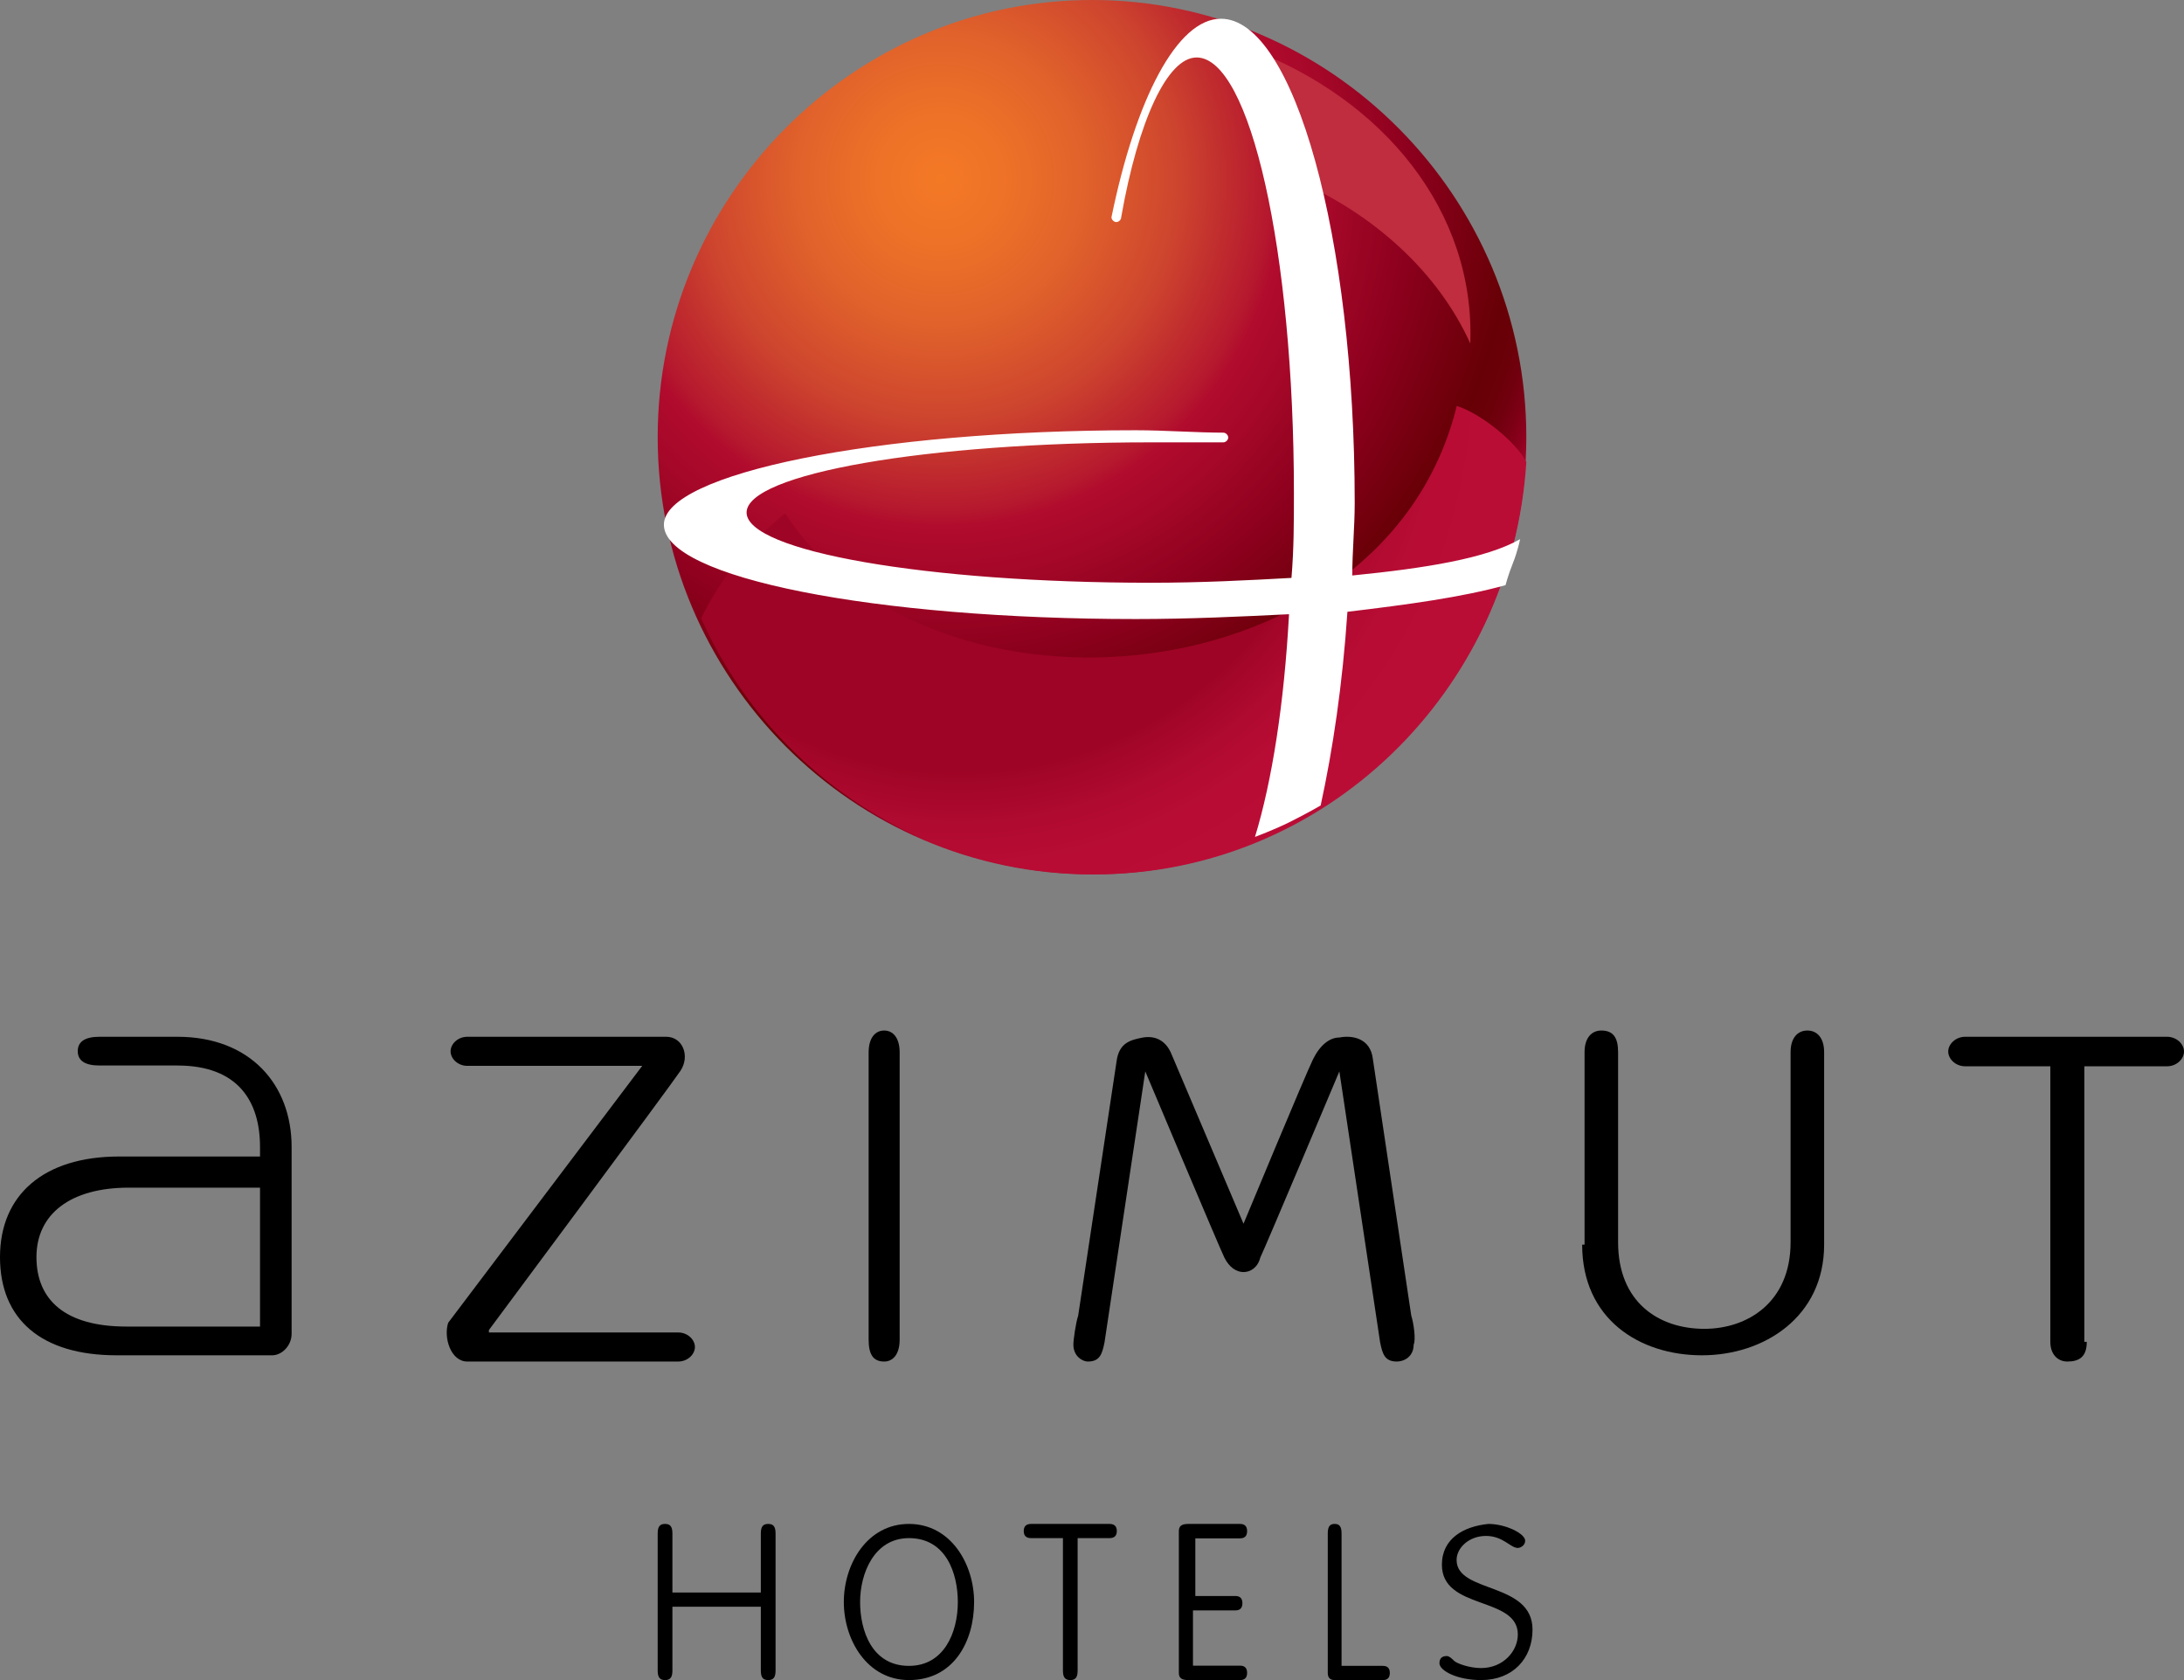
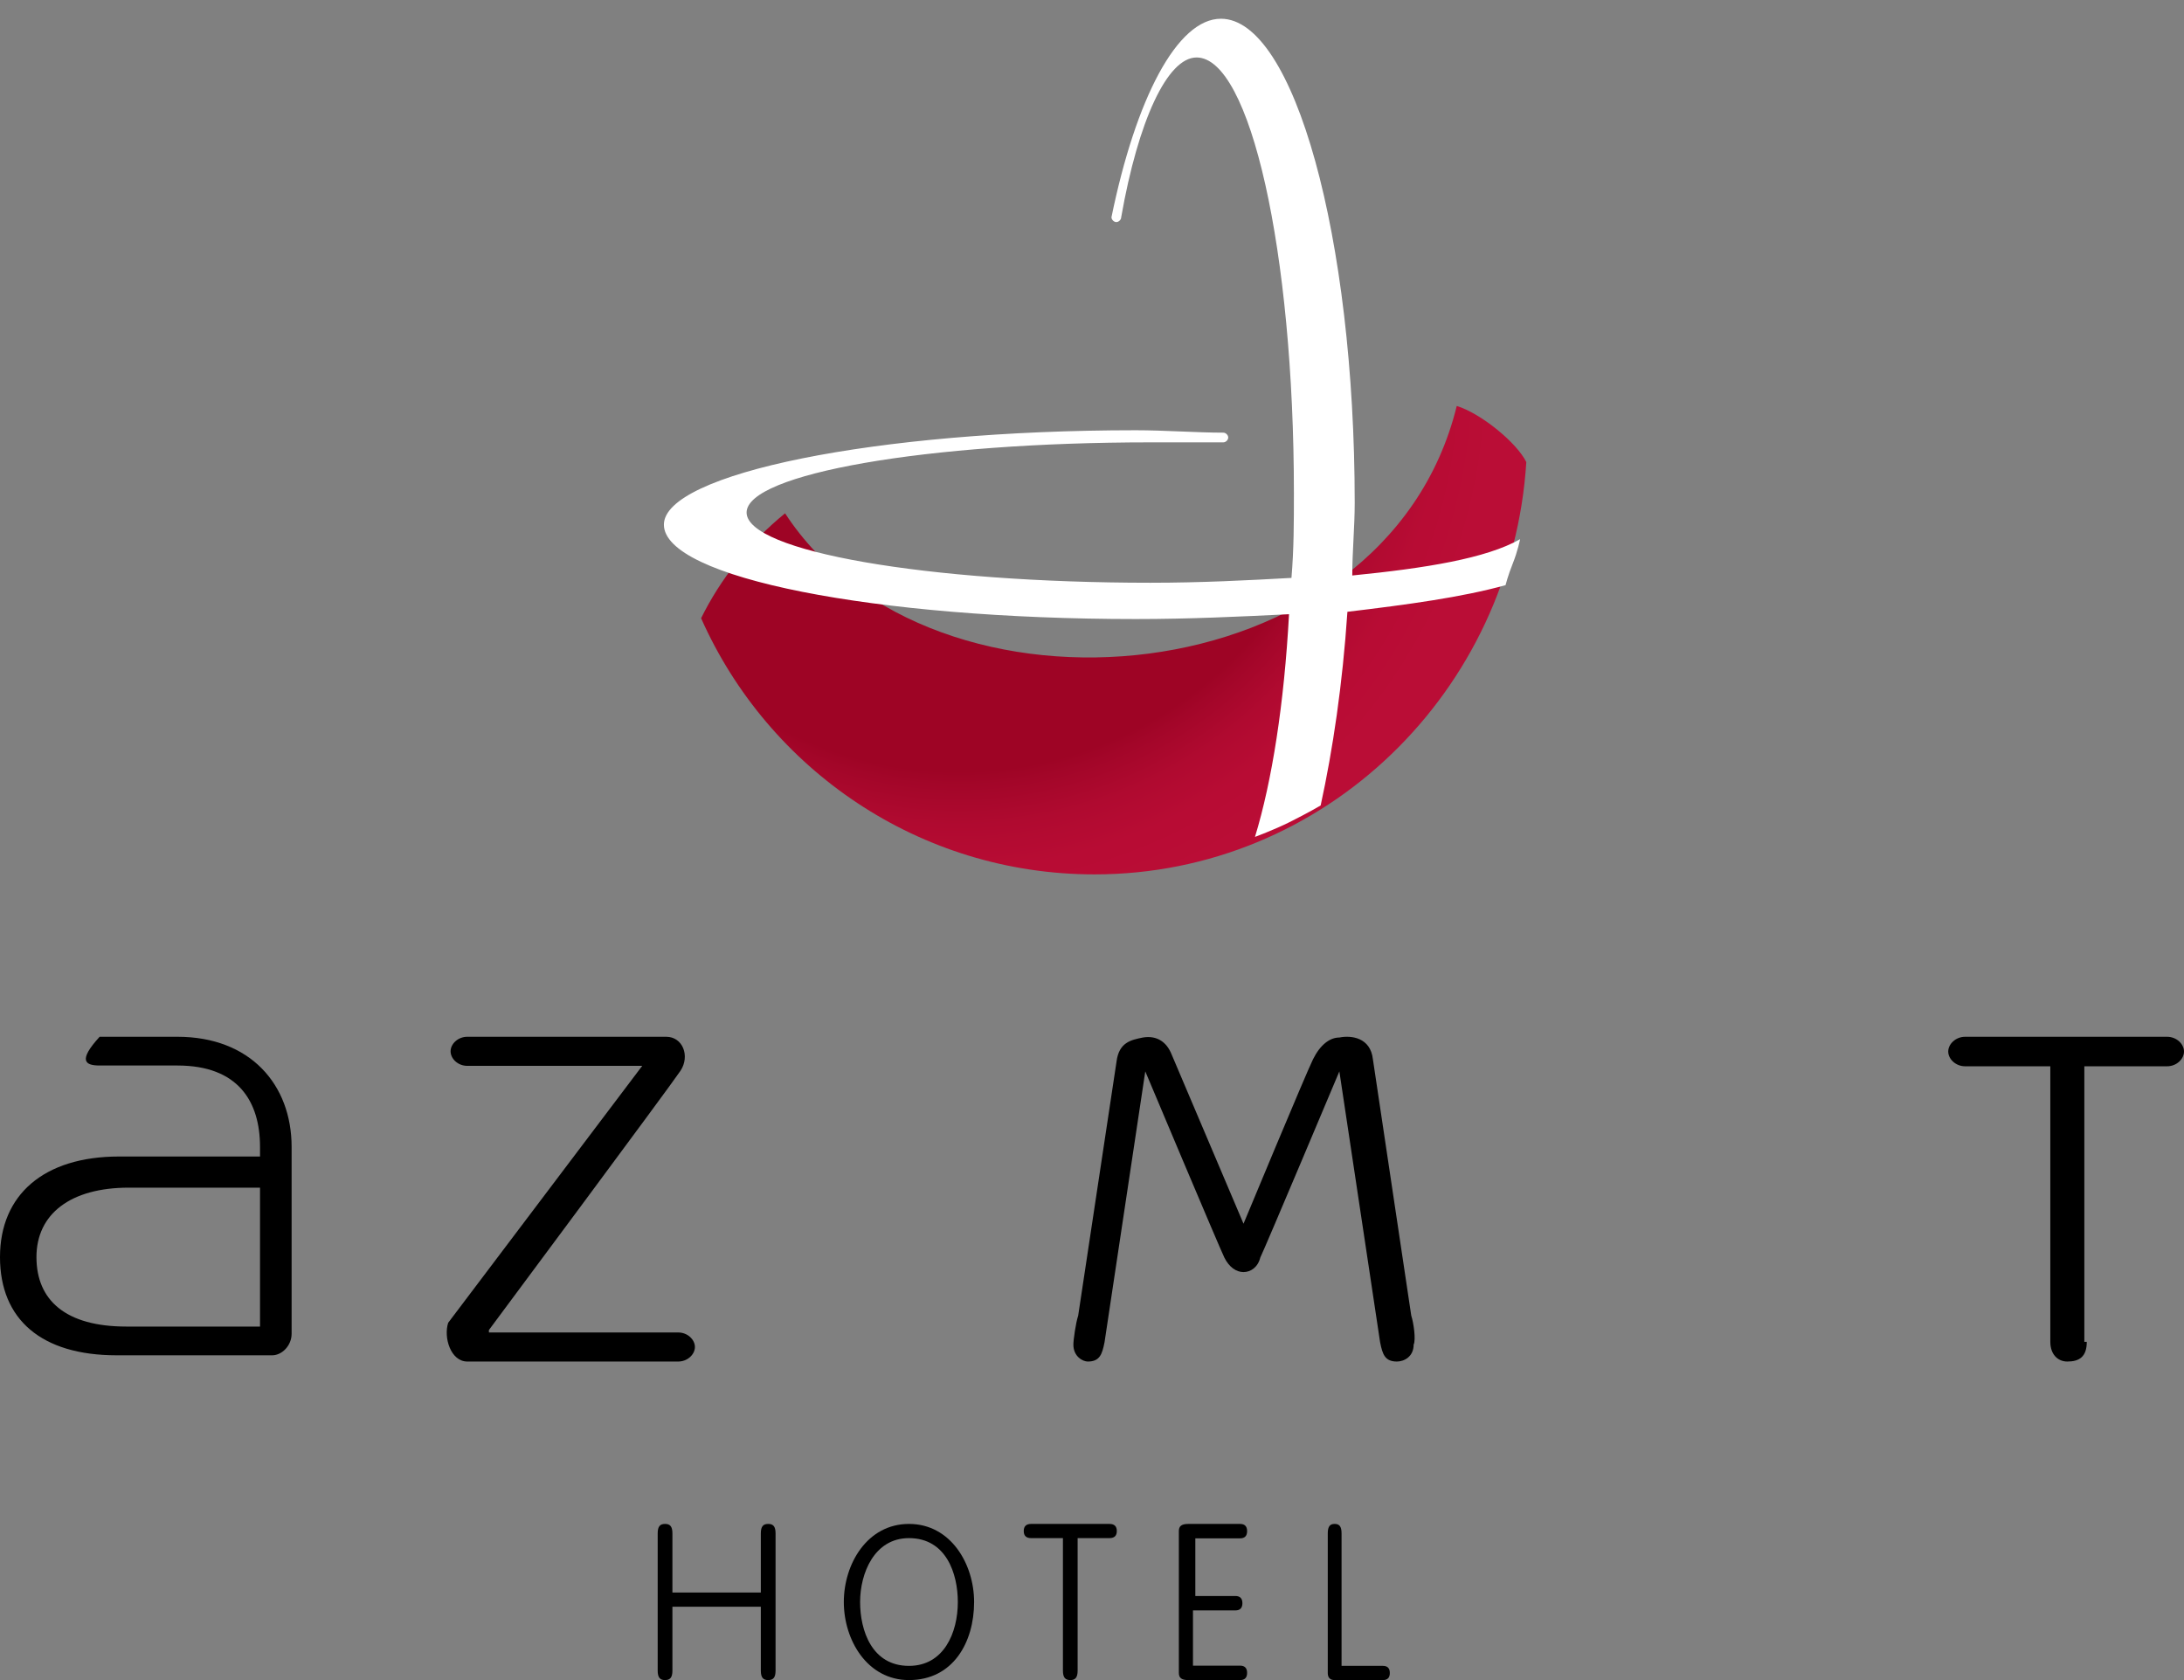
<svg xmlns="http://www.w3.org/2000/svg" width="195" height="150" viewBox="0 0 195 150" fill="none">
  <rect x="0" y="0" width="195" height="150" fill="#808080" stroke="none" />
  <path d="M126.005 117.46L122.581 94.576C122.368 92.632 120.656 92.417 119.586 92.632C118.73 92.632 117.875 93.28 117.233 94.576C116.591 95.871 111.028 109.256 111.028 109.256C111.028 109.256 105.252 95.655 104.61 94.144C104.182 93.064 103.326 92.417 102.043 92.632C100.973 92.848 99.903 93.064 99.689 94.791L96.266 117.46C96.052 118.107 95.838 119.618 95.838 120.05C95.838 121.13 96.694 121.561 97.122 121.561C98.192 121.561 98.406 120.914 98.62 119.834L102.257 95.655C102.257 95.655 108.889 111.415 109.317 112.278C109.745 113.142 110.387 113.574 111.028 113.574C111.67 113.574 112.312 113.142 112.526 112.278C112.954 111.415 119.586 95.655 119.586 95.655L123.223 119.834C123.437 120.914 123.651 121.561 124.721 121.561C125.363 121.561 126.219 121.13 126.219 120.05C126.432 119.618 126.218 118.107 126.005 117.46Z" fill="black" />
  <path d="M43.653 118.748C43.653 118.748 59.907 96.893 60.763 95.594C61.618 94.296 60.976 92.565 59.479 92.565H41.728C40.872 92.565 40.231 93.214 40.231 93.863C40.231 94.513 40.872 95.162 41.728 95.162H57.341L40.017 118.099C39.589 119.397 40.231 121.561 41.728 121.561H60.549C61.404 121.561 62.046 120.912 62.046 120.263C62.046 119.614 61.404 118.965 60.549 118.965H43.653V118.748Z" fill="black" />
-   <path d="M80.327 93.963C80.327 92.659 79.734 92.007 78.942 92.007C78.151 92.007 77.557 92.659 77.557 93.963V119.605C77.557 120.909 77.953 121.561 78.942 121.561C79.734 121.561 80.327 120.909 80.327 119.605V93.963Z" fill="black" />
-   <path d="M141.264 111.123C141.264 117.782 146.398 121.004 151.96 121.004C157.521 121.004 162.869 117.567 162.869 111.123V93.94C162.869 92.652 162.228 92.007 161.372 92.007C160.516 92.007 159.874 92.652 159.874 93.94V110.909C159.874 116.278 156.024 118.641 152.174 118.641C148.109 118.641 144.473 116.278 144.473 110.909V93.94C144.473 92.652 144.045 92.007 142.975 92.007C142.12 92.007 141.478 92.652 141.478 93.94V111.123H141.264Z" fill="black" />
  <path d="M186.319 119.804C186.319 121.122 185.668 121.561 184.583 121.561C183.715 121.561 183.064 120.902 183.064 119.804V95.201H175.468C174.6 95.201 173.949 94.542 173.949 93.883C173.949 93.224 174.6 92.565 175.468 92.565H193.481C194.349 92.565 195 93.224 195 93.883C195 94.542 194.349 95.201 193.481 95.201H186.102V119.804H186.319Z" fill="black" />
-   <path d="M26.037 102.401C26.037 96.842 22.348 92.565 15.839 92.565H8.896C7.594 92.565 6.943 92.993 6.943 93.848C6.943 94.703 7.594 95.131 8.896 95.131H15.839C21.264 95.131 23.216 98.338 23.216 102.401V103.256H10.632C3.906 103.256 0 106.677 0 112.237C0 117.796 3.689 121.004 10.415 121.004H23.65C23.867 121.004 23.867 121.004 24.301 121.004C25.169 121.004 26.037 120.148 26.037 119.079V102.401ZM23.216 118.438H11.283C5.858 118.438 3.255 116.086 3.255 112.237C3.255 108.388 6.292 106.036 11.5 106.036H23.216V118.438Z" fill="black" />
+   <path d="M26.037 102.401C26.037 96.842 22.348 92.565 15.839 92.565H8.896C6.943 94.703 7.594 95.131 8.896 95.131H15.839C21.264 95.131 23.216 98.338 23.216 102.401V103.256H10.632C3.906 103.256 0 106.677 0 112.237C0 117.796 3.689 121.004 10.415 121.004H23.65C23.867 121.004 23.867 121.004 24.301 121.004C25.169 121.004 26.037 120.148 26.037 119.079V102.401ZM23.216 118.438H11.283C5.858 118.438 3.255 116.086 3.255 112.237C3.255 108.388 6.292 106.036 11.5 106.036H23.216V118.438Z" fill="black" />
  <path d="M60.037 149.155C60.037 149.789 59.818 150 59.38 150C58.941 150 58.722 149.789 58.722 149.155V136.904C58.722 136.271 58.941 136.059 59.38 136.059C59.818 136.059 60.037 136.271 60.037 136.904V142.185H67.931V136.904C67.931 136.271 68.151 136.059 68.589 136.059C69.028 136.059 69.247 136.271 69.247 136.904V149.155C69.247 149.789 69.028 150 68.589 150C68.151 150 67.931 149.789 67.931 149.155V143.452H60.037V149.155Z" fill="black" />
  <path d="M81.158 136.059C84.897 136.059 86.974 139.65 86.974 143.03C86.974 146.62 85.105 150 81.158 150C77.418 150 75.341 146.409 75.341 143.03C75.341 139.65 77.418 136.059 81.158 136.059ZM85.52 143.03C85.52 140.495 84.481 137.327 81.158 137.327C78.041 137.327 76.795 140.495 76.795 143.03C76.795 145.564 77.834 148.733 81.158 148.733C84.274 148.733 85.52 145.776 85.52 143.03Z" fill="black" />
  <path d="M96.217 149.155C96.217 149.789 95.998 150 95.561 150C95.124 150 94.905 149.789 94.905 149.155V137.327H92.062C91.625 137.327 91.406 137.116 91.406 136.693C91.406 136.271 91.625 136.059 92.062 136.059H99.06C99.497 136.059 99.716 136.271 99.716 136.693C99.716 137.116 99.497 137.327 99.06 137.327H96.217V149.155Z" fill="black" />
  <path d="M106.516 148.713H110.719C111.139 148.713 111.349 148.928 111.349 149.357C111.349 149.786 111.139 150 110.719 150H106.096C105.466 150 105.255 149.786 105.255 149.357V136.703C105.255 136.274 105.466 136.059 106.096 136.059H110.719C111.139 136.059 111.349 136.274 111.349 136.703C111.349 137.132 111.139 137.346 110.719 137.346H106.726V142.494H110.298C110.719 142.494 110.929 142.708 110.929 143.137C110.929 143.566 110.719 143.78 110.298 143.78H106.516V148.713Z" fill="black" />
  <path d="M119.987 148.733H123.475C123.885 148.733 124.091 148.944 124.091 149.366C124.091 149.789 123.885 150 123.475 150H119.166C118.756 150 118.551 149.789 118.551 149.366V136.904C118.551 136.271 118.756 136.059 119.166 136.059C119.577 136.059 119.782 136.271 119.782 136.904V148.733H119.987Z" fill="black" />
-   <path d="M128.522 148.499C128.522 148.07 128.741 147.855 129.178 147.855C129.397 147.855 129.616 148.07 129.835 148.284C130.053 148.499 131.147 148.928 132.24 148.928C134.208 148.928 135.52 147.426 135.52 145.925C135.52 142.494 128.741 143.78 128.741 139.705C128.741 137.346 130.709 136.274 132.896 136.059C134.427 136.059 136.176 136.917 136.176 137.561C136.176 137.99 135.739 138.204 135.52 138.204C134.864 138.204 134.208 137.132 132.677 137.132C131.147 137.132 130.053 138.204 130.053 139.276C130.053 142.279 136.832 141.207 136.832 145.496C136.832 148.07 135.083 150 132.24 150C130.053 150 128.522 149.142 128.522 148.499Z" fill="black" />
-   <path d="M136.279 39.033C136.279 60.502 118.828 78.067 97.5 78.067C76.172 78.067 58.722 60.502 58.722 39.033C58.722 17.565 76.172 0 97.5 0C118.828 0 136.279 17.565 136.279 39.033Z" fill="url(#paint0_radial_1_3856)" />
  <path d="M130.067 36.245C123.641 62.384 83.161 65.869 70.096 45.83C66.883 48.443 64.313 51.711 62.599 55.196C68.596 68.701 82.09 78.067 97.725 78.067C118.287 78.067 134.993 61.73 136.278 41.255C135.421 39.513 132.209 36.899 130.067 36.245Z" fill="url(#paint1_radial_1_3856)" />
-   <path d="M111.556 4.339C111.118 4.121 110.241 3.903 110.241 3.903L114.185 15.437C114.185 15.437 115.281 15.872 115.719 16.09C122.73 19.136 128.427 24.359 131.275 30.669C131.714 18.918 123.607 8.908 111.556 4.339Z" fill="#BF2D3E" />
  <path d="M120.739 51.38C120.739 49.219 120.956 47.058 120.956 44.897C120.956 21.124 115.527 1.673 109.011 1.673C105.102 1.673 101.41 8.805 99.238 19.395C99.238 19.611 99.455 19.827 99.672 19.827C99.889 19.827 100.107 19.611 100.107 19.395C101.627 10.75 104.233 5.131 106.839 5.131C111.617 5.131 115.527 22.42 115.527 44.032C115.527 46.626 115.527 49.003 115.309 51.596C111.4 51.812 107.274 52.029 102.713 52.029C82.732 52.029 66.66 49.219 66.66 45.761C66.66 42.303 82.732 39.494 102.713 39.494C104.885 39.494 107.274 39.494 109.228 39.494C109.445 39.494 109.663 39.278 109.663 39.062C109.663 38.845 109.445 38.629 109.228 38.629C106.839 38.629 104.016 38.413 101.41 38.413C78.171 38.413 59.276 42.303 59.276 46.842C59.276 51.596 78.171 55.27 101.41 55.27C106.188 55.27 110.749 55.054 115.092 54.838C114.658 62.835 113.572 69.75 112.052 74.721C112.052 74.721 113.789 74.073 115.092 73.424C116.83 72.56 117.916 71.912 117.916 71.912C119.002 66.941 119.87 61.106 120.305 54.622C125.734 53.974 130.512 53.325 134.422 52.245C134.422 52.245 134.639 51.38 135.073 50.3C135.508 49.219 135.725 48.139 135.725 48.139C132.684 49.867 127.255 50.732 120.739 51.38Z" fill="white" />
  <defs>
    <radialGradient id="paint0_radial_1_3856" cx="0" cy="0" r="1" gradientUnits="userSpaceOnUse" gradientTransform="translate(83.989 16.101) scale(58.774 59.16)">
      <stop stop-color="#F47925" />
      <stop offset="0.096" stop-color="#EE7227" />
      <stop offset="0.219" stop-color="#E1622B" />
      <stop offset="0.356" stop-color="#CE462E" />
      <stop offset="0.502" stop-color="#B5172E" />
      <stop offset="0.522" stop-color="#B10B2D" />
      <stop offset="0.59" stop-color="#A60829" />
      <stop offset="0.717" stop-color="#8C001D" />
      <stop offset="0.871" stop-color="#670006" />
      <stop offset="0.9" stop-color="#6A0008" />
      <stop offset="0.924" stop-color="#71000E" />
      <stop offset="0.945" stop-color="#7D0015" />
      <stop offset="0.966" stop-color="#8D001E" />
      <stop offset="0.985" stop-color="#A30628" />
      <stop offset="0.994" stop-color="#B10B2D" />
    </radialGradient>
    <radialGradient id="paint1_radial_1_3856" cx="0" cy="0" r="1" gradientUnits="userSpaceOnUse" gradientTransform="translate(85.631 33.604) scale(51.519 52.394)">
      <stop offset="0.674" stop-color="#9E0425" />
      <stop offset="0.698" stop-color="#A30629" />
      <stop offset="0.767" stop-color="#B00A30" />
      <stop offset="0.841" stop-color="#B80C34" />
      <stop offset="0.933" stop-color="#BA0D36" />
      <stop offset="1" stop-color="#BA0D36" />
    </radialGradient>
  </defs>
</svg>